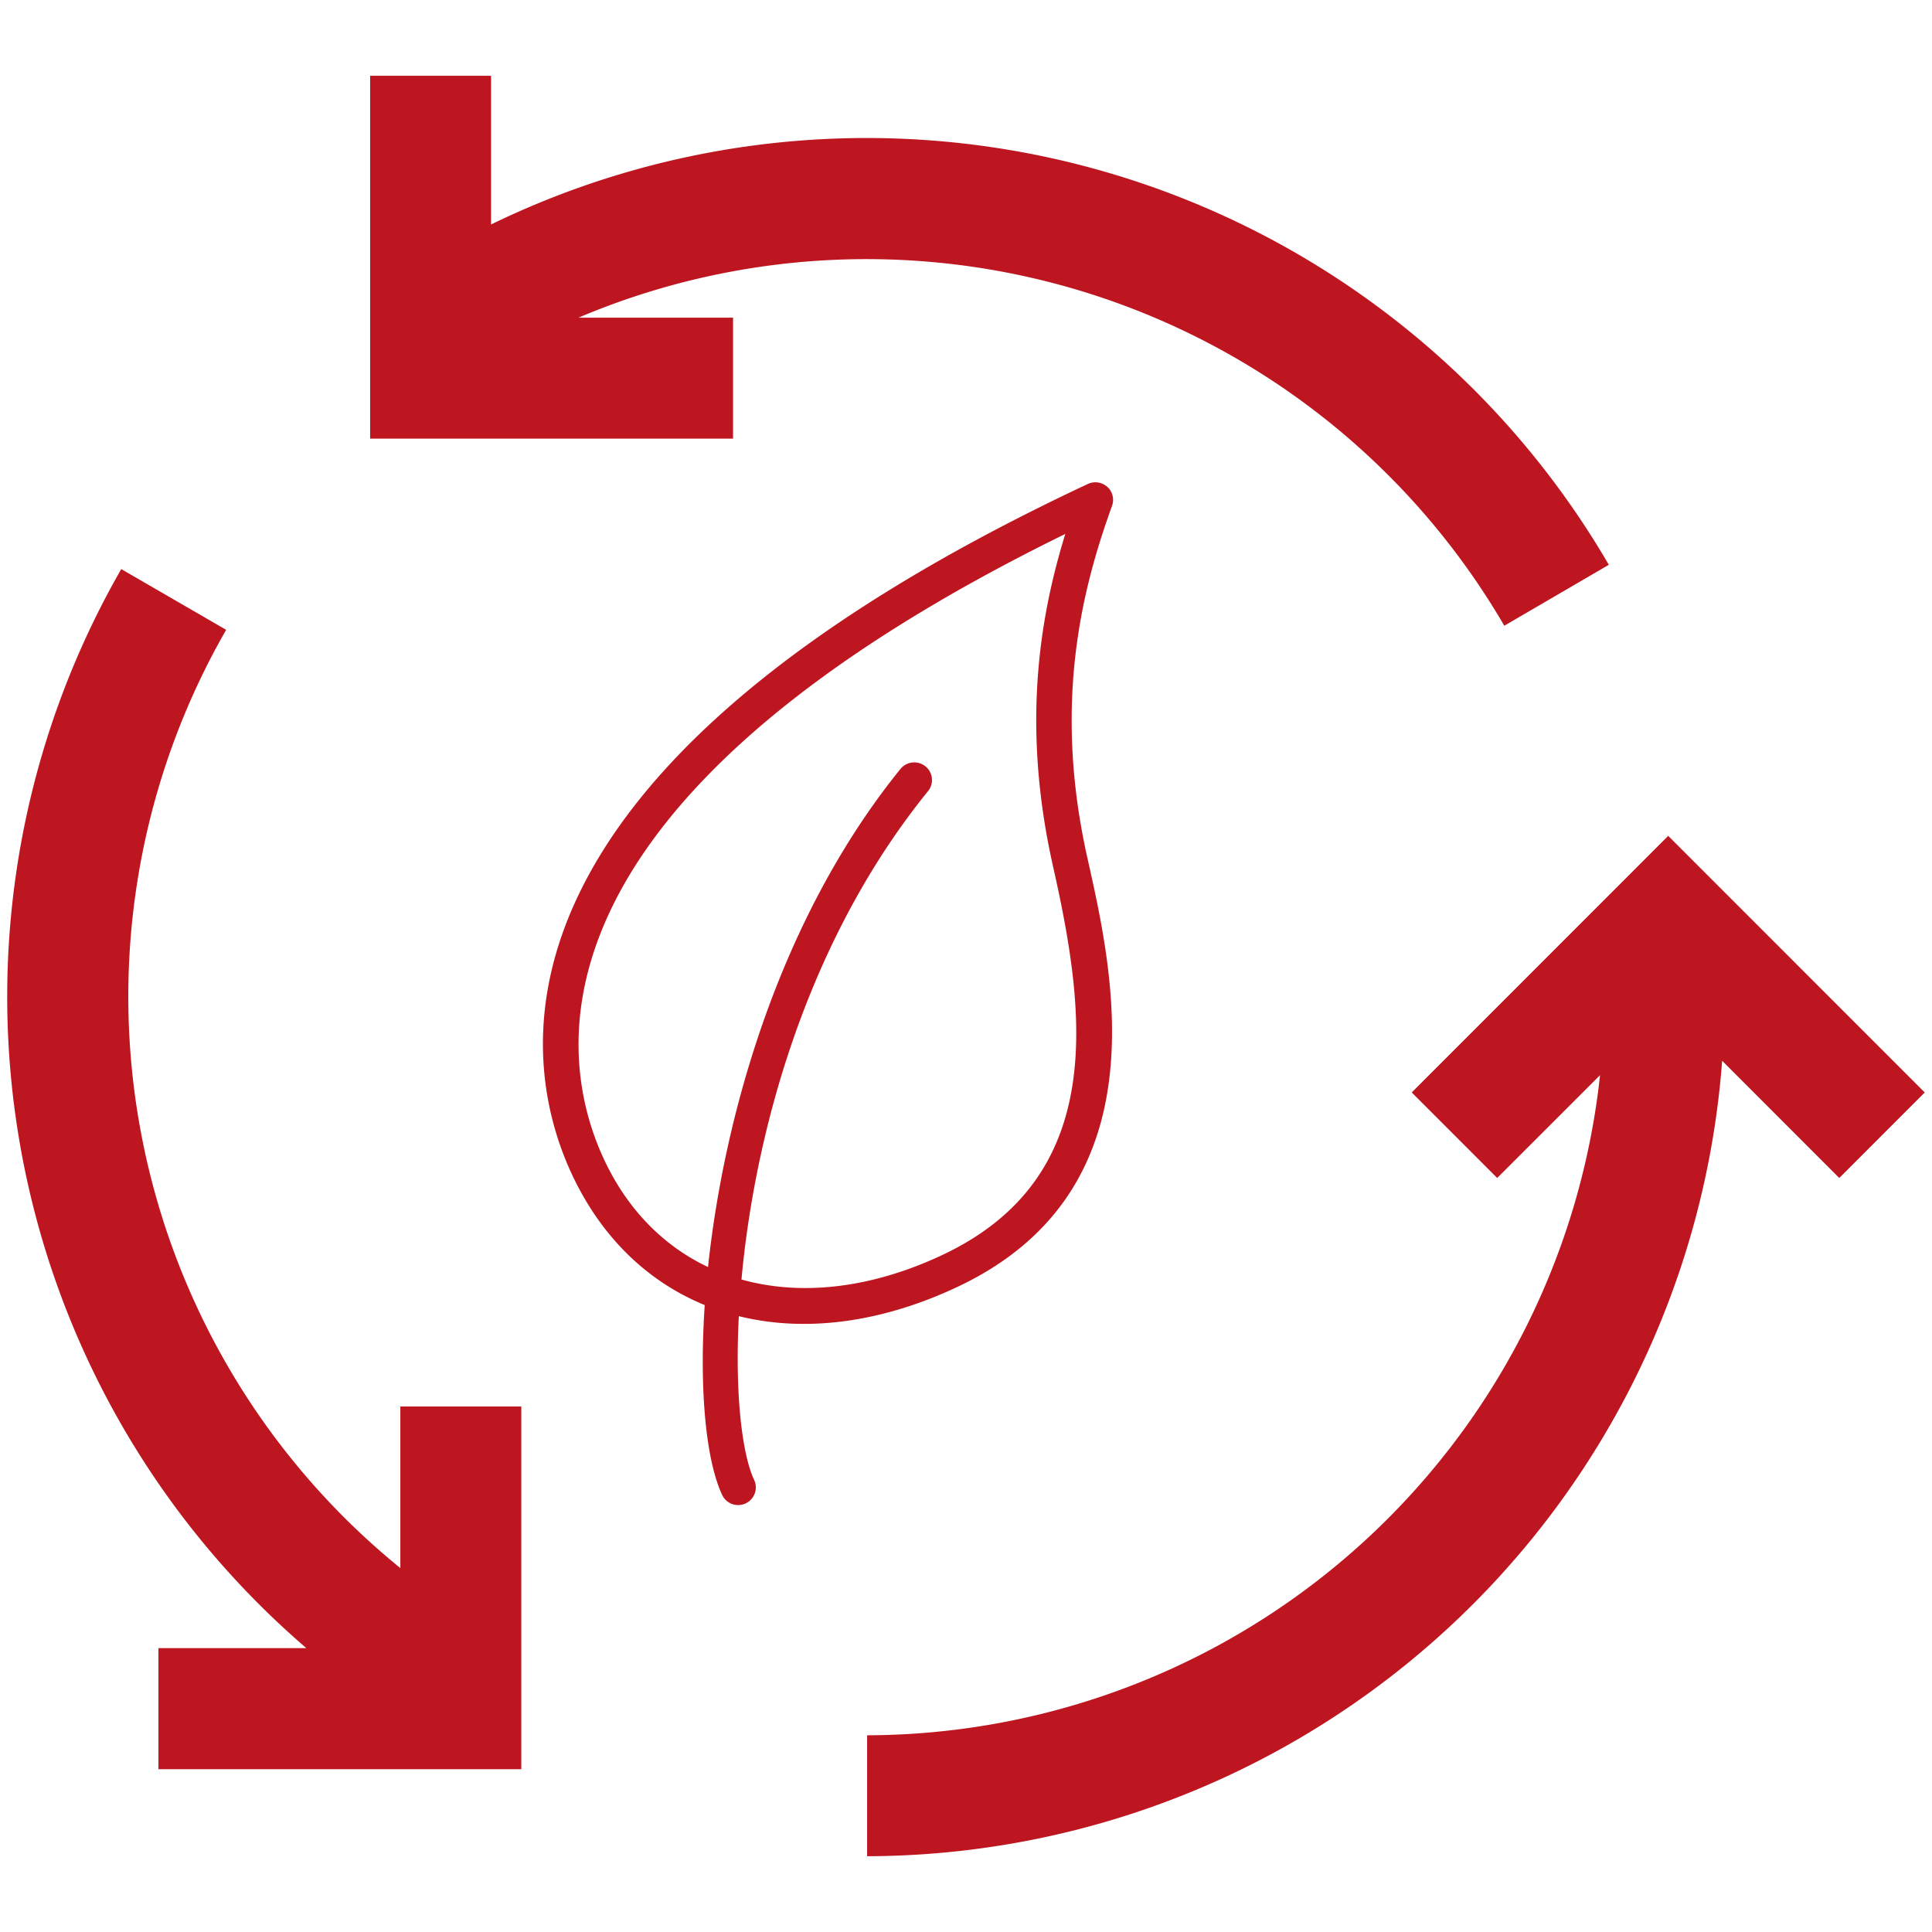
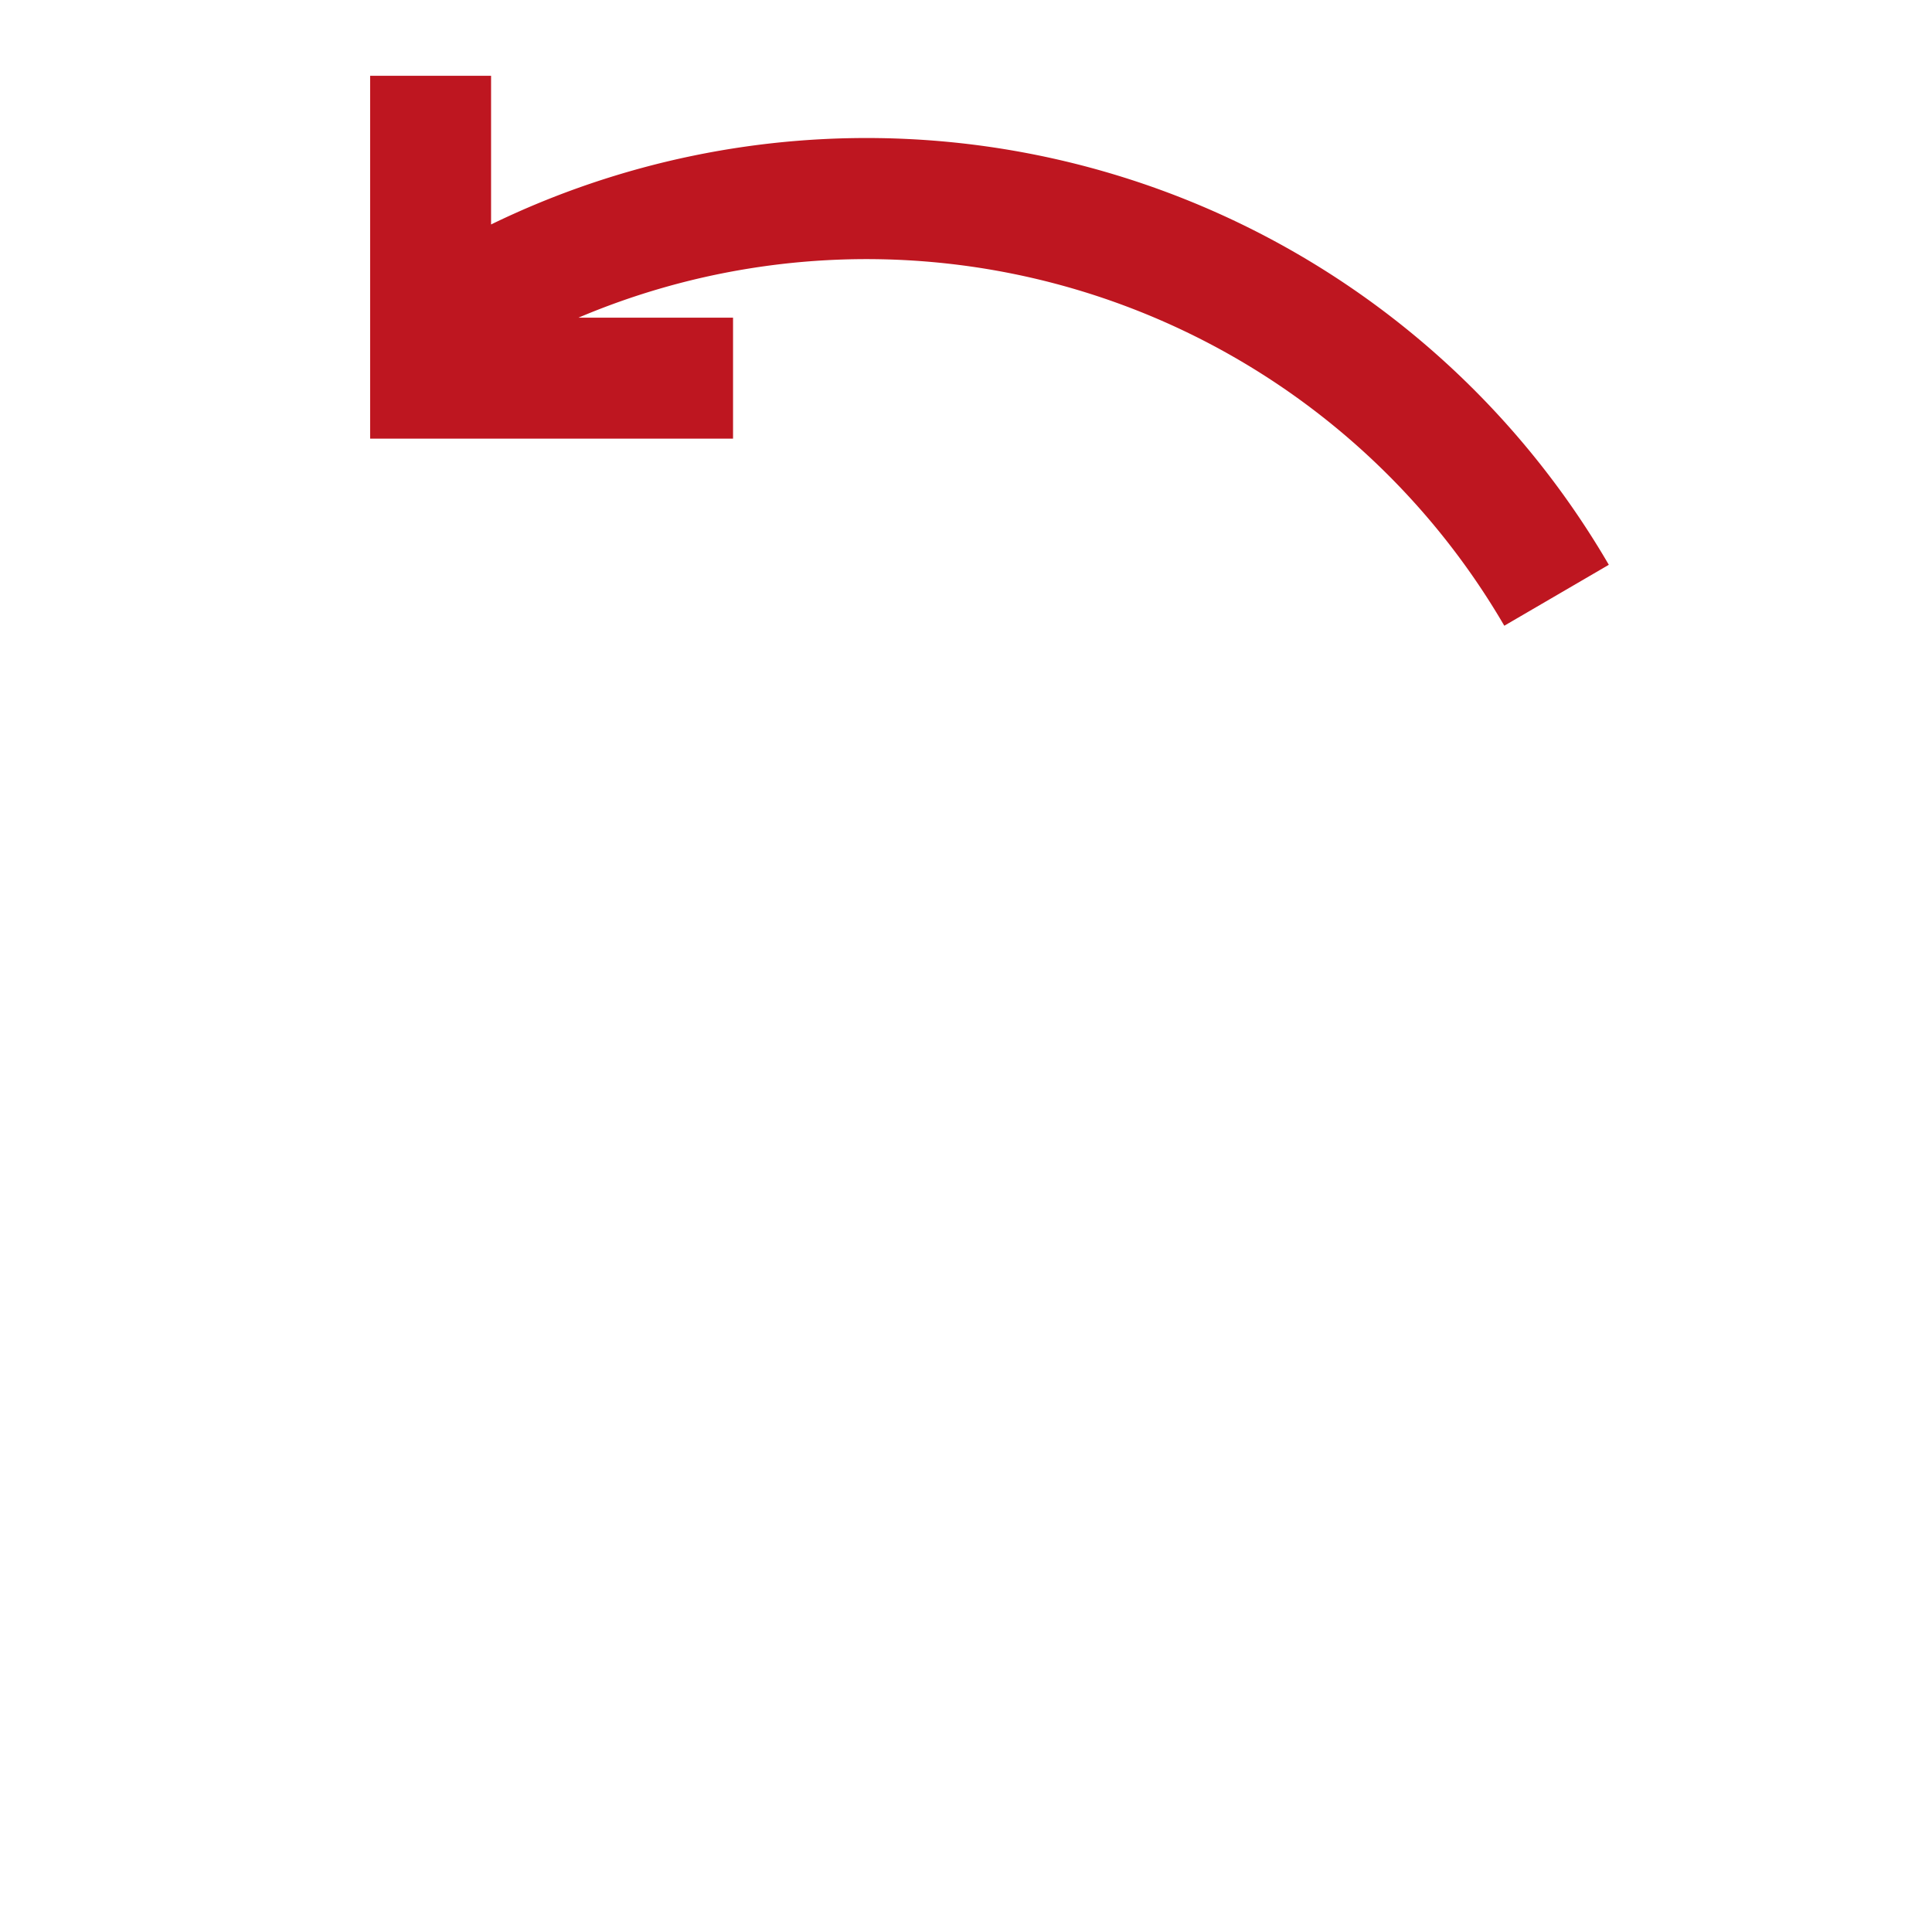
<svg xmlns="http://www.w3.org/2000/svg" id="Layer_1" data-name="Layer 1" viewBox="0 0 500 500">
  <defs>
    <style>.cls-1{fill:#be1620;}</style>
  </defs>
  <path class="cls-1" d="M389.31,161.94h0l27.05-15.77A222.26,222.26,0,0,0,127.09,58.09V19.61H95.79v93.91h93.92V82.21h-40a191,191,0,0,1,239.6,79.73" />
-   <path class="cls-1" d="M103.61,405.82A190.55,190.55,0,0,1,58.53,163L31.38,147.28A222.26,222.26,0,0,0,79.29,426.54H41v31.32h93.91V364H103.61Z" />
-   <path class="cls-1" d="M431.73,216.32l-66.38,66.41,22.12,22.13,26.62-26.61A191.34,191.34,0,0,1,224.41,449.09v31.3A222.49,222.49,0,0,0,445.69,274.53L476,304.86l22.12-22.13Z" />
-   <path class="cls-1" d="M286.56,126a4.6,4.6,0,0,0-5-.76C120.75,200.59,134.62,275.36,148.05,304c17.42,37.17,57.43,48.88,99.56,29.13,53.2-24.92,40.61-80.76,33.88-110.77-9.13-40.38-1.41-70.08,6.3-91.44a4.56,4.56,0,0,0-1.23-4.94m-14,98.4c8.57,38.06,14.13,80.35-28.83,100.48-37.16,17.41-72.29,7.48-87.38-24.74-12-25.6-23.71-91.82,119.35-161.94-6.63,21.48-11.39,49.68-3.14,86.2" />
-   <path class="cls-1" d="M239.49,198.32a4.61,4.61,0,0,0-6.44.67c-52,64.19-57.72,163.25-46.16,187.89a4.57,4.57,0,1,0,8.28-3.88c-9.09-19.37-7.56-113.42,45-178.25a4.56,4.56,0,0,0-.67-6.43" />
</svg>